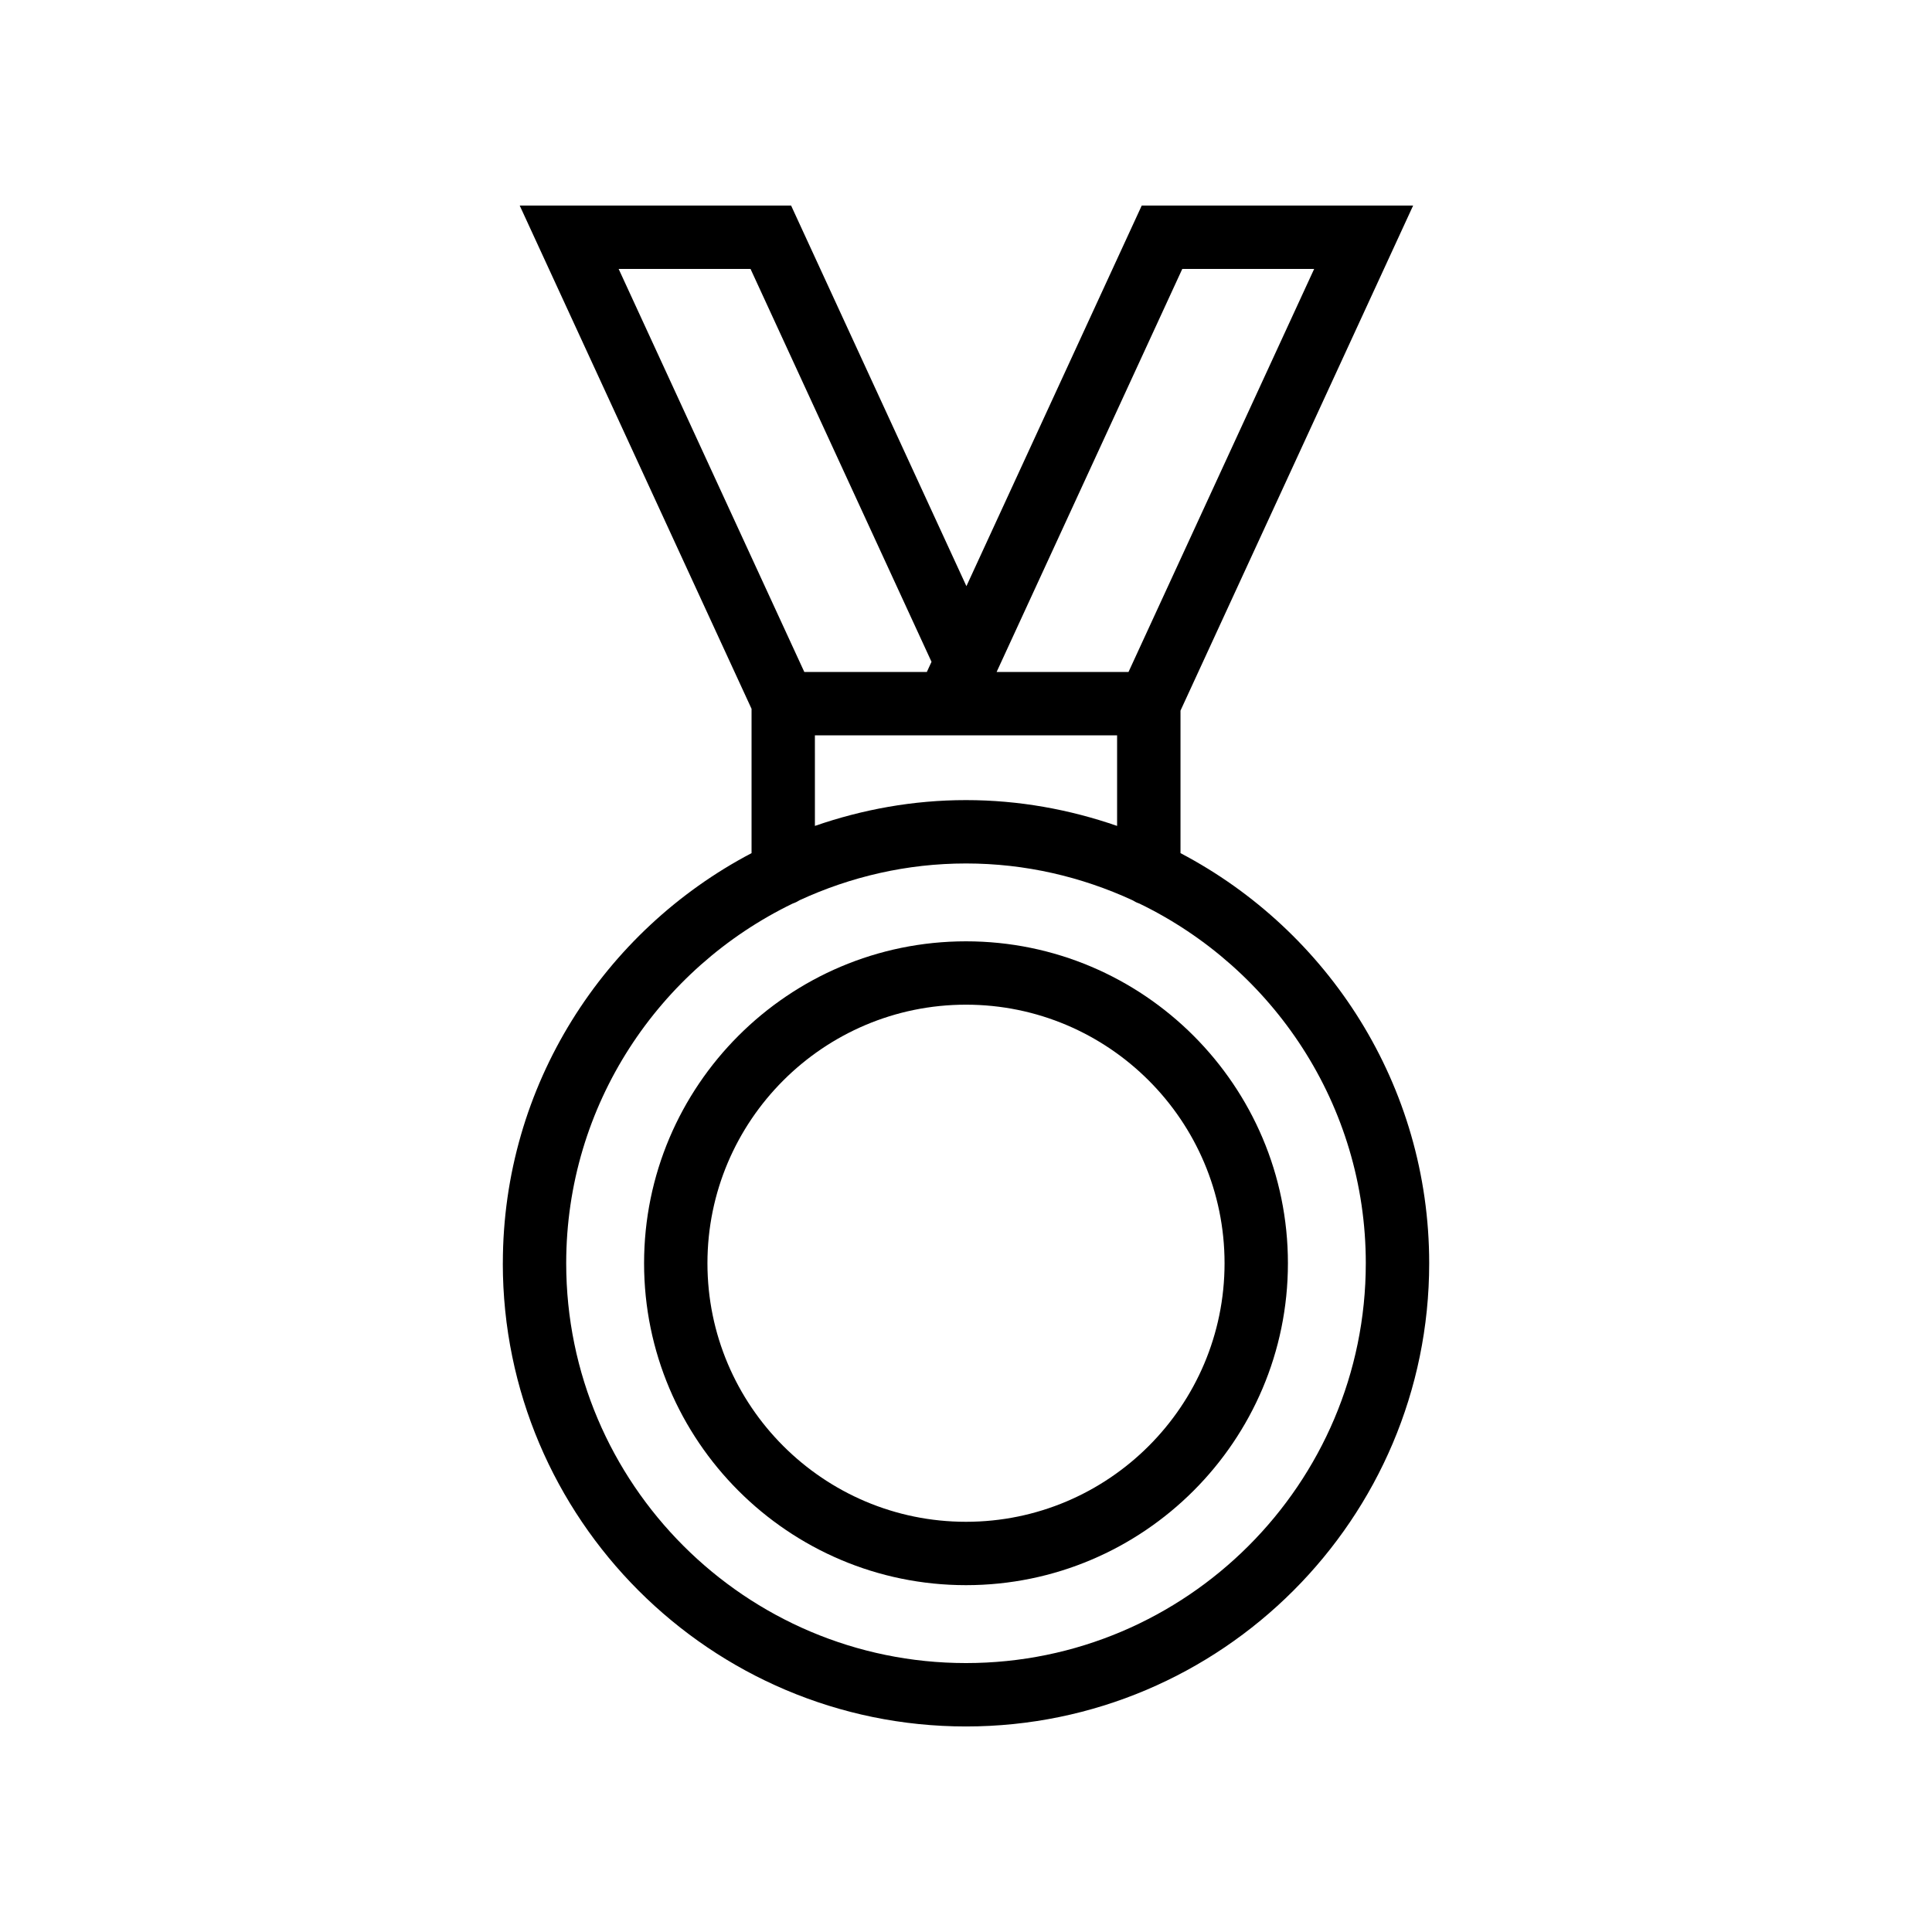
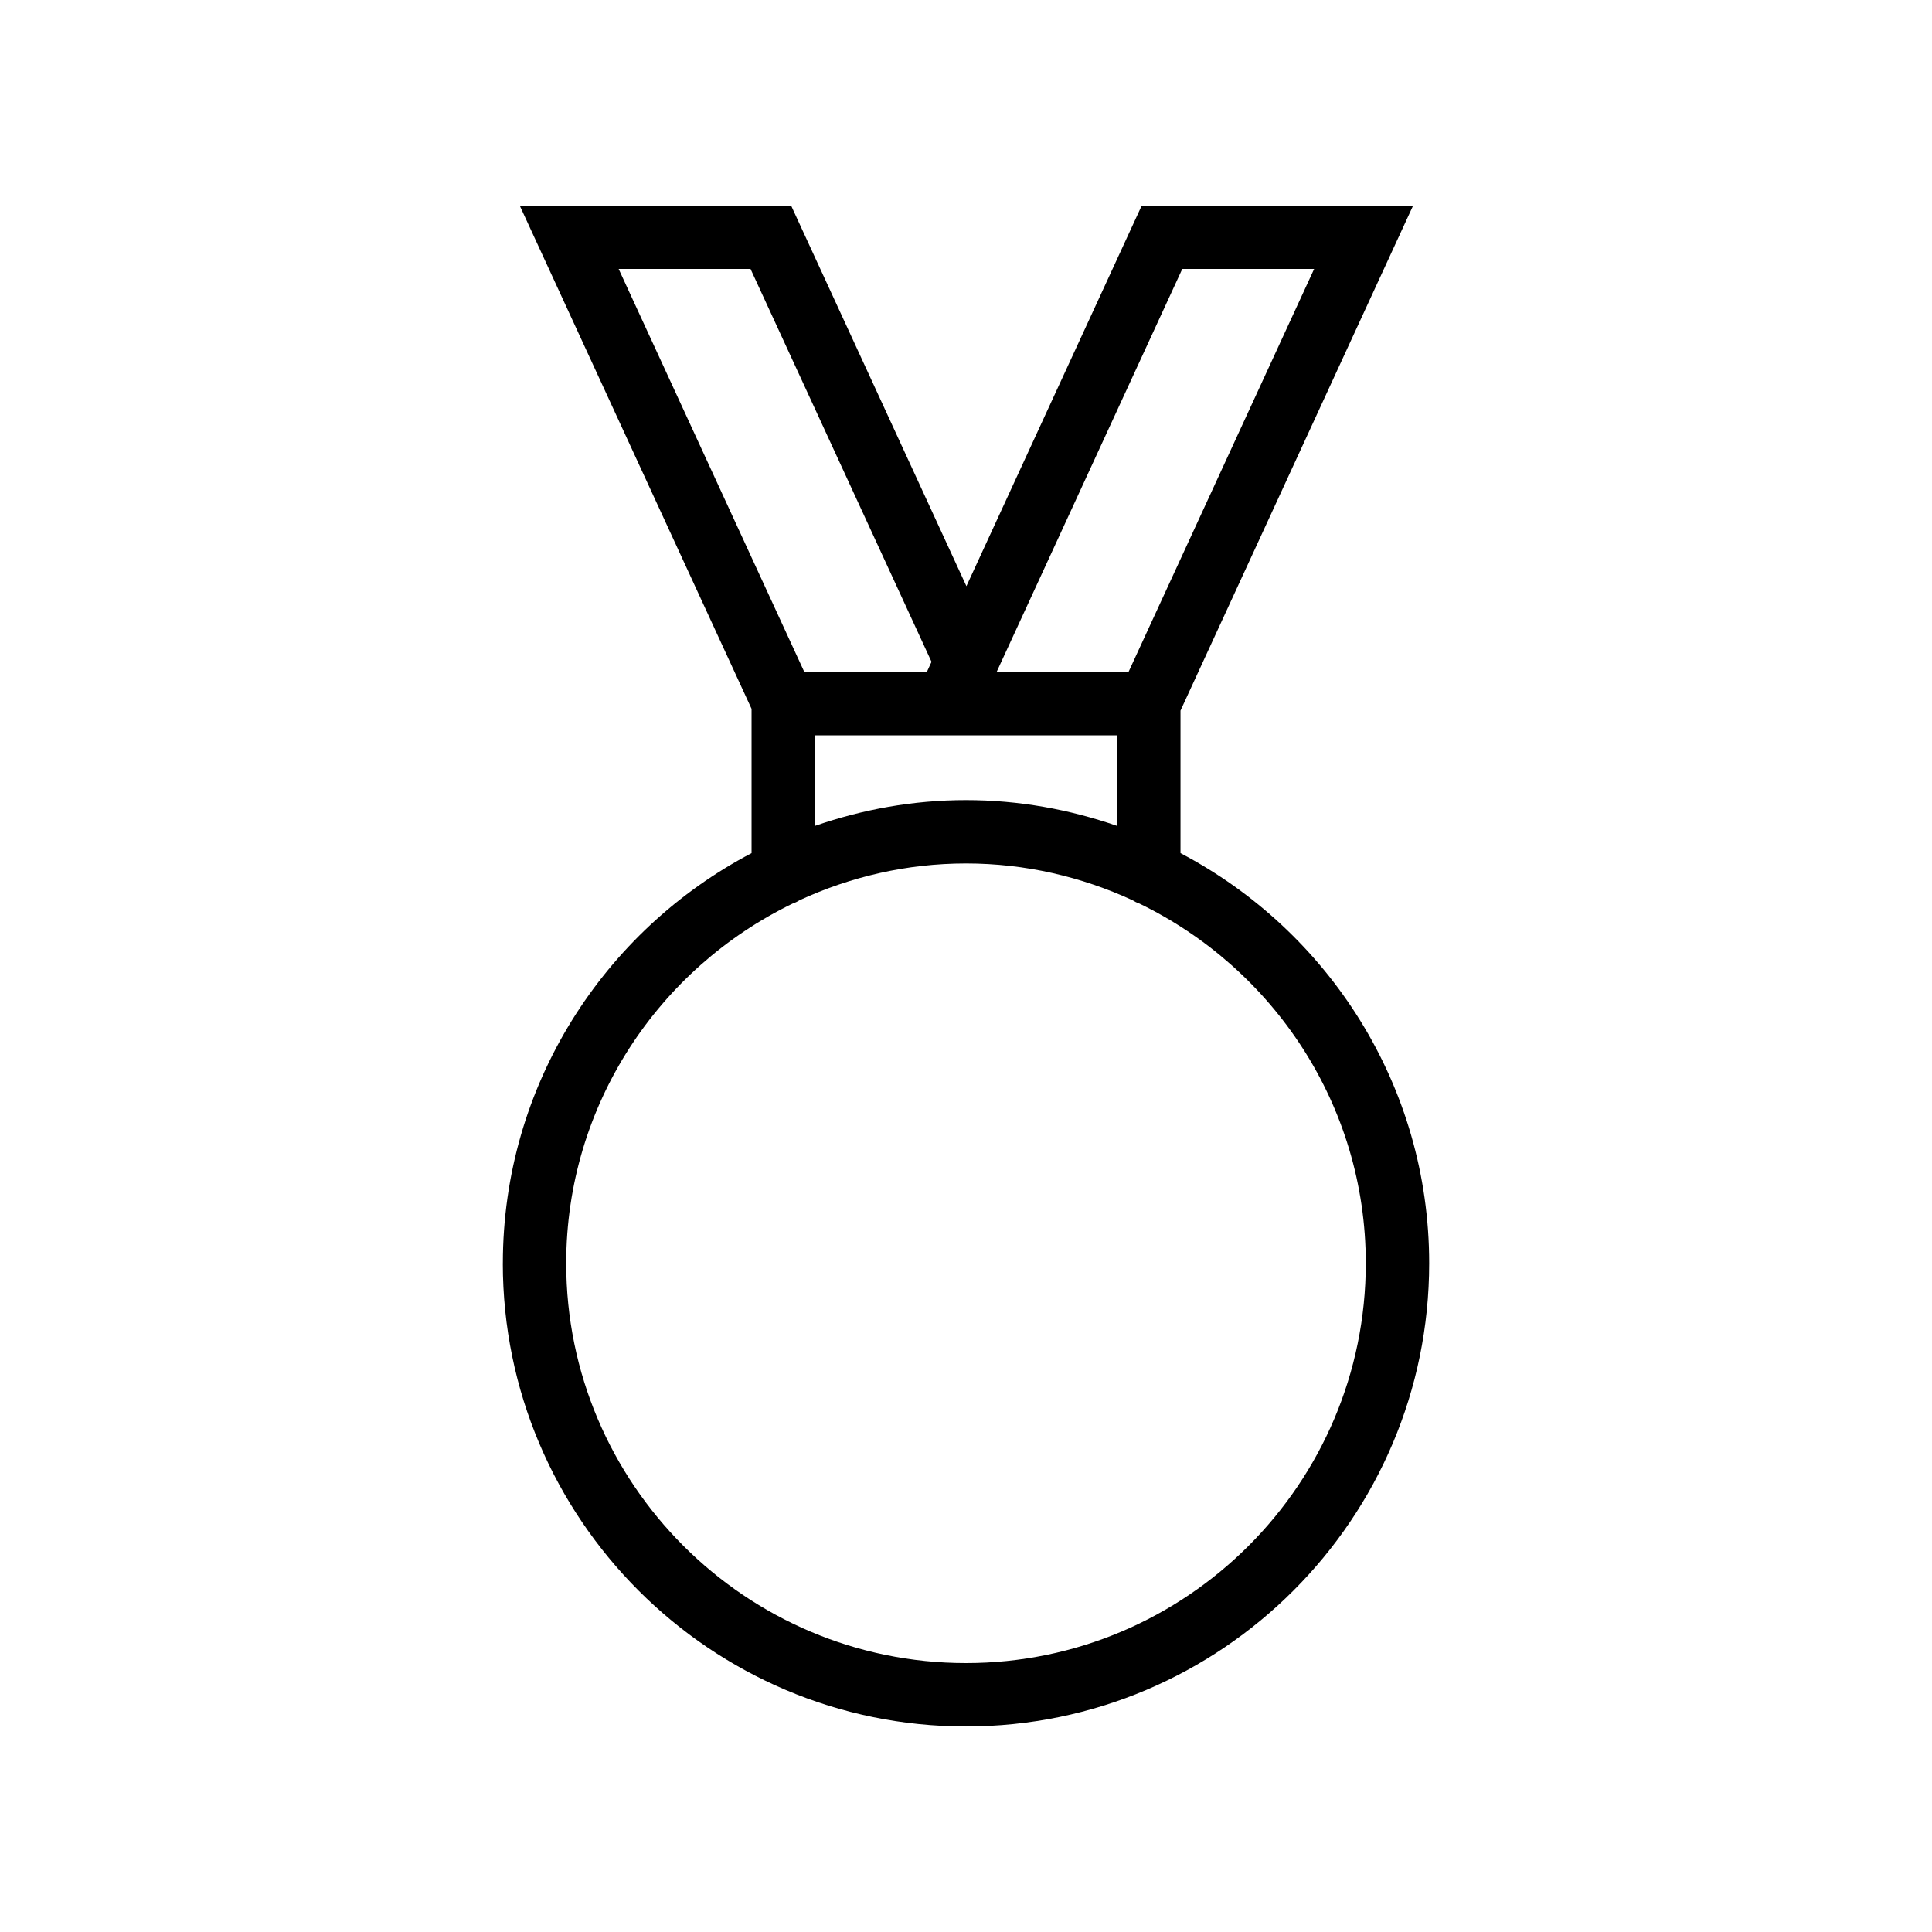
<svg xmlns="http://www.w3.org/2000/svg" fill="#000000" width="800px" height="800px" version="1.1" viewBox="144 144 512 512">
  <g>
    <path d="m277.25 478.78c0 67.684 55.062 122.75 122.75 122.75s122.75-55.062 122.75-122.75c0-47.172-26.785-88.148-65.906-108.69v-37.77l61.648-133.84h-71.922l-46.461 100.86-46.457-100.86h-71.922l61.438 133.37v38.238c-39.125 20.543-65.91 61.52-65.91 108.7zm228.7 0c0 58.426-47.531 105.95-105.95 105.95-58.422 0-105.95-47.527-105.95-105.95 0-41.965 24.582-78.195 60.047-95.344 0.66-0.211 1.238-0.516 1.816-0.875 13.441-6.191 28.344-9.734 44.09-9.734 15.75 0 30.656 3.547 44.105 9.738 0.57 0.355 1.145 0.656 1.797 0.867 35.465 17.148 60.047 53.383 60.047 95.348zm-48.633-263.51h34.949l-49.199 106.81h-34.953zm-114.42 0 47.965 104.12-1.238 2.688h-32.473l-49.203-106.81zm17.059 123.61h80.086v23.996c-12.57-4.356-26.008-6.84-40.043-6.84s-27.469 2.484-40.039 6.84z" />
-     <path d="m400 393.46c-47.043 0-85.312 38.27-85.312 85.312-0.004 47.043 38.266 85.312 85.312 85.312 47.043 0 85.312-38.27 85.312-85.312 0-47.043-38.27-85.312-85.312-85.312zm0 153.83c-37.781 0-68.52-30.734-68.52-68.52s30.738-68.52 68.52-68.52 68.52 30.734 68.52 68.52-30.738 68.52-68.52 68.52z" />
  </g>
</svg>